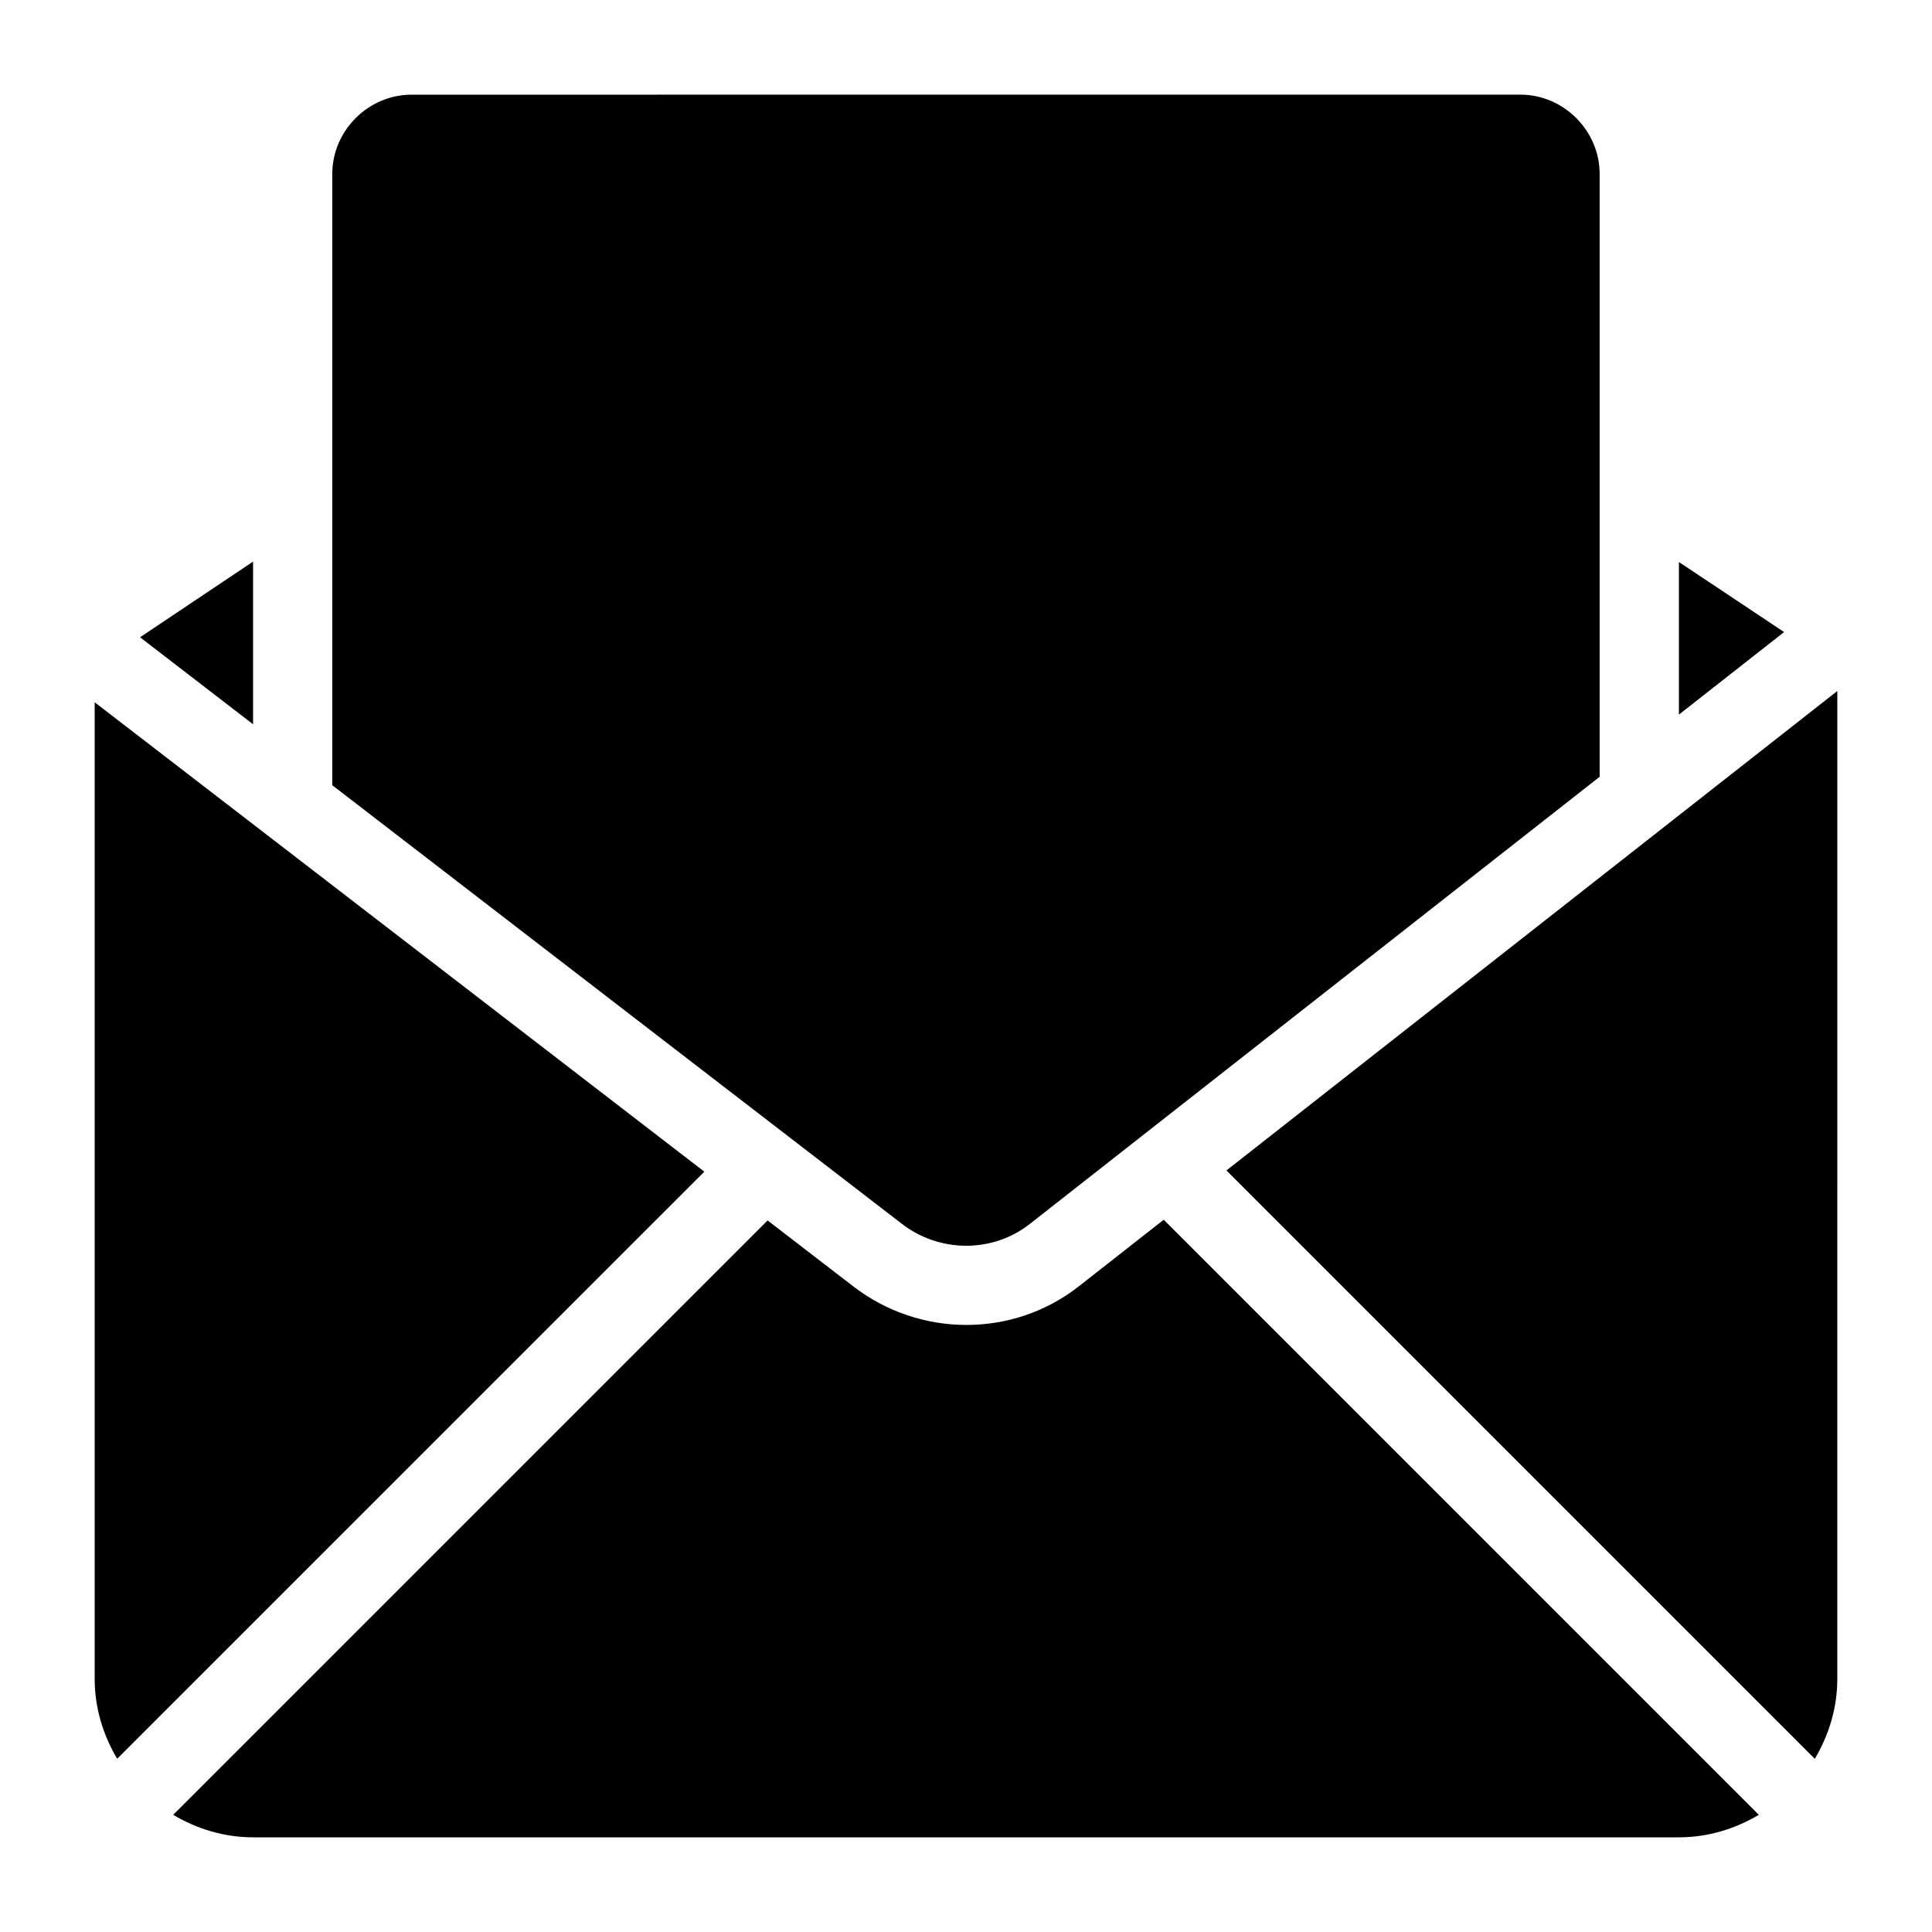
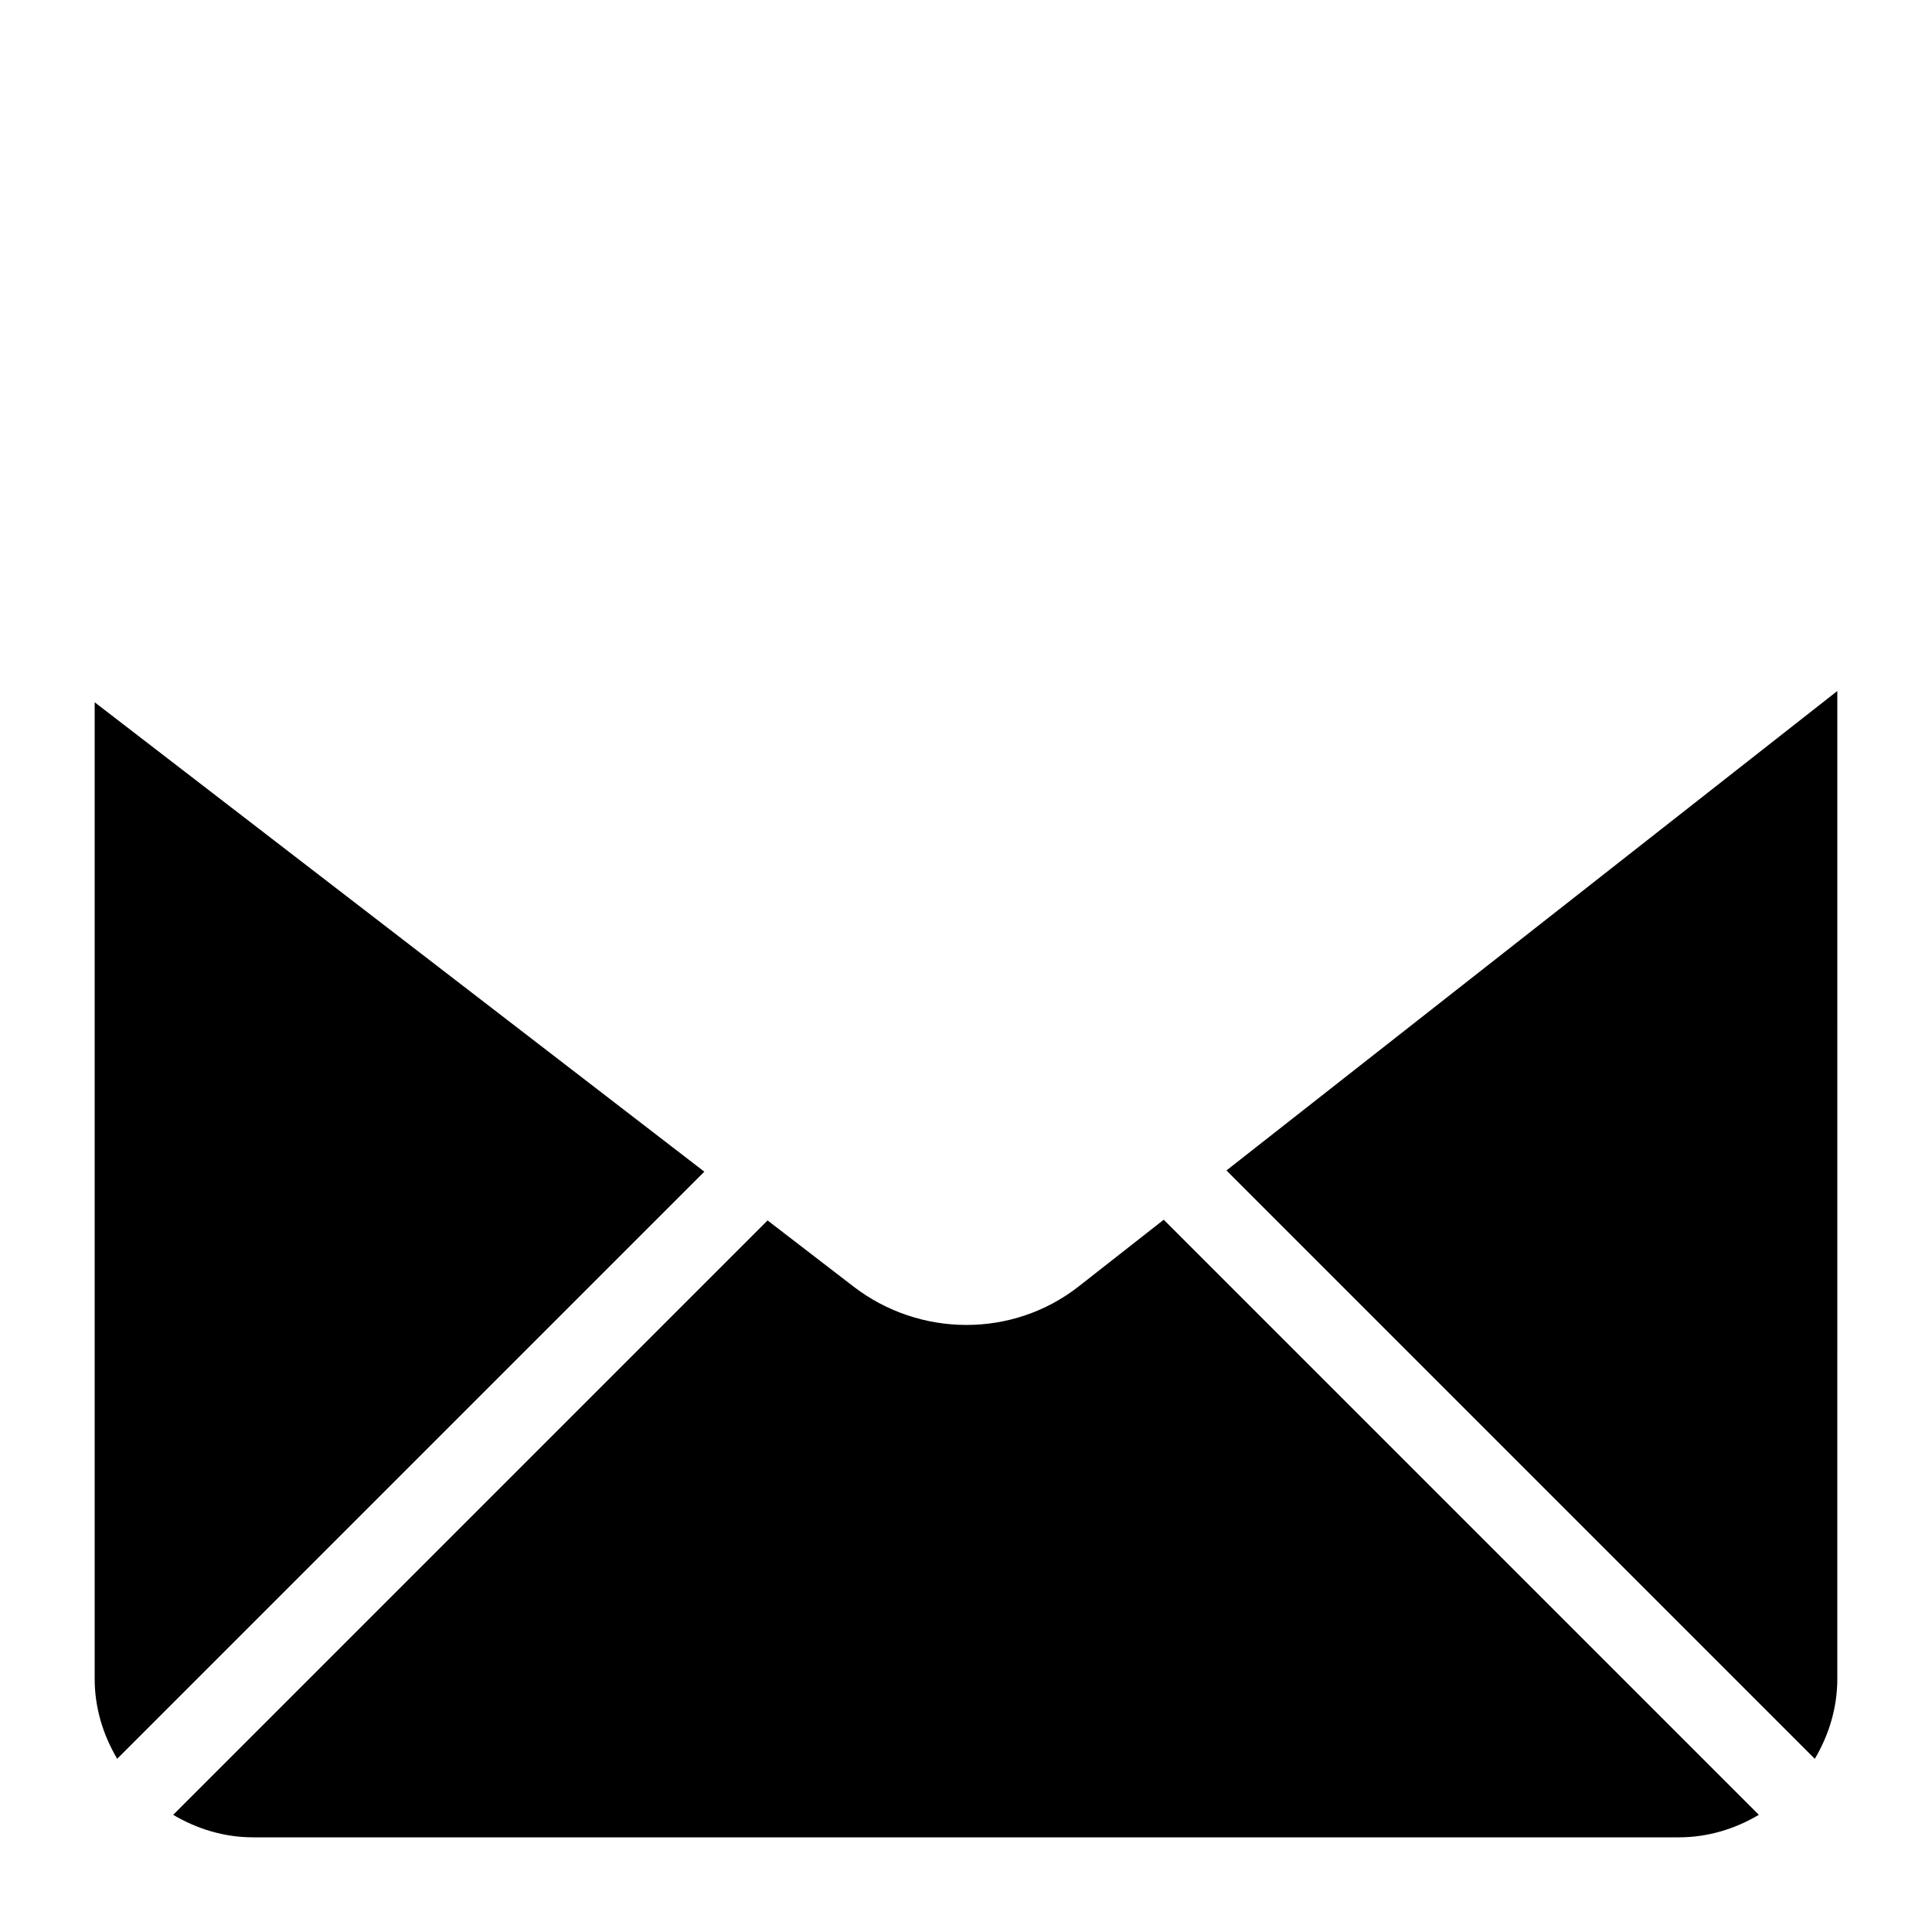
<svg xmlns="http://www.w3.org/2000/svg" fill="#000000" width="800px" height="800px" version="1.1" viewBox="144 144 512 512">
  <g>
-     <path d="m253.05 169.09c-11.449 0-20.992 9.543-20.992 20.992v162.01l150.94 116.23c10.035 7.727 24.055 7.766 33.906 0.043l151.02-118.51v-159.78c0-11.449-9.543-20.992-20.992-20.992zm-41.984 123.74-29.949 20.051 29.949 23.062zm377.86 0.105v40.445l27.879-21.875z" />
    <path d="m452.4 467.24-22.508 17.652c-17.488 13.727-42.191 13.535-59.695 0.062l-22.781-17.527-157.52 157.52c6.246 3.699 13.434 5.965 21.176 5.965h377.86c7.742 0 14.93-2.266 21.176-5.965z" />
    <path d="m169.09 330.11v258.81c0 7.742 2.266 14.93 5.965 21.176l155.6-155.59z" />
    <path d="m630.91 327.12-161.89 127.06 155.92 155.93c3.699-6.25 5.965-13.438 5.965-21.18z" />
  </g>
</svg>